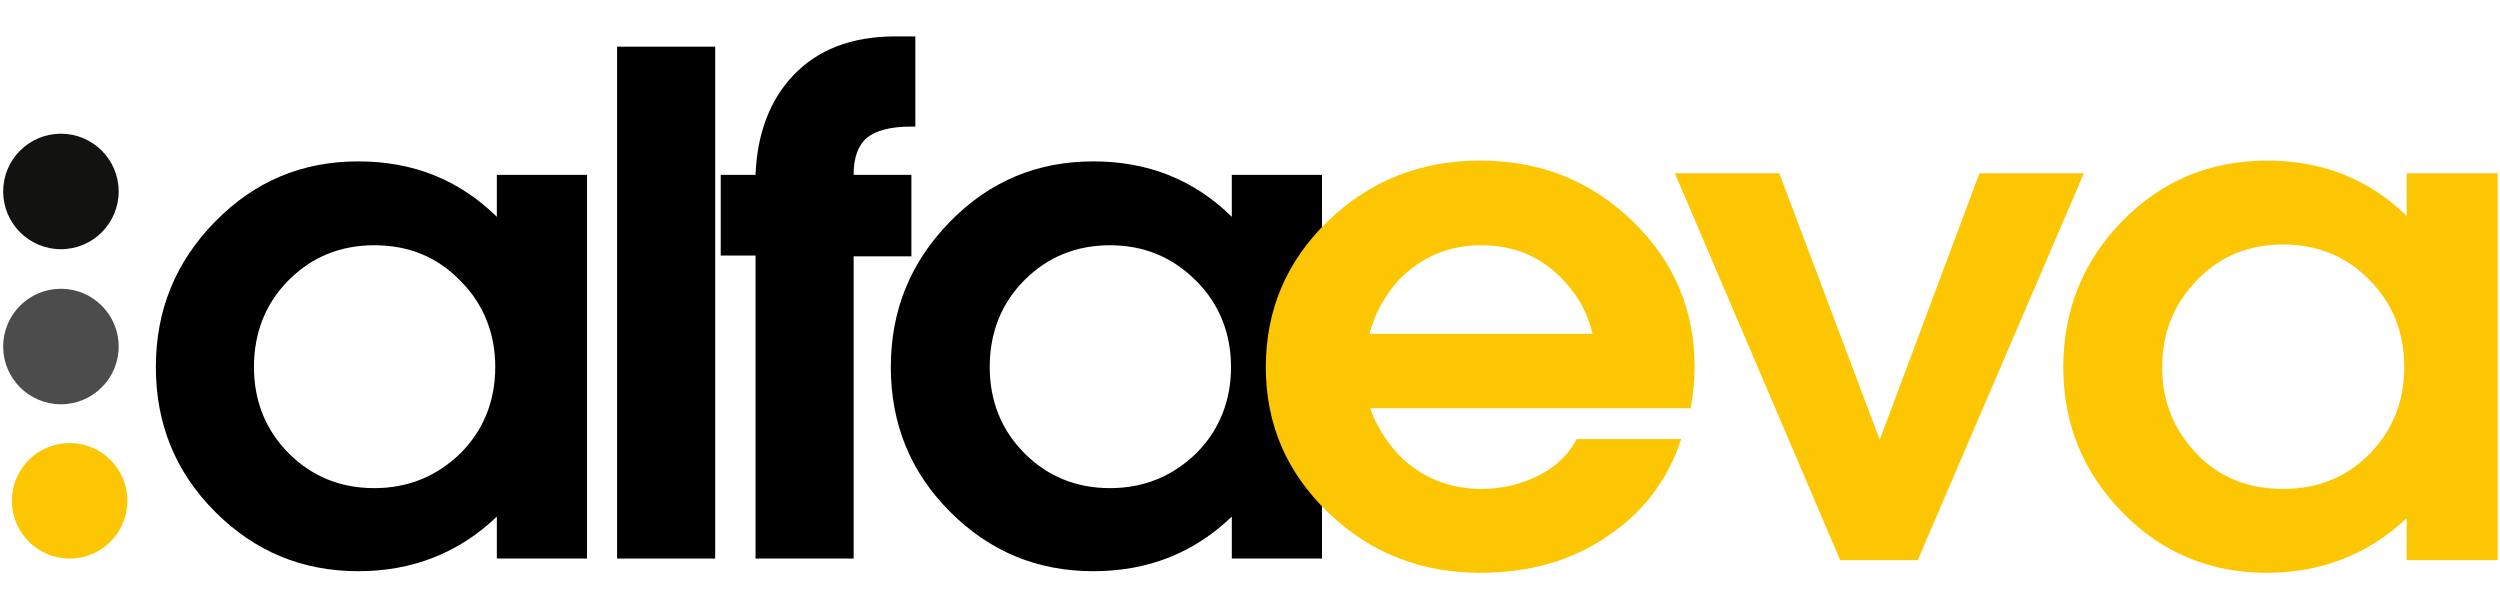
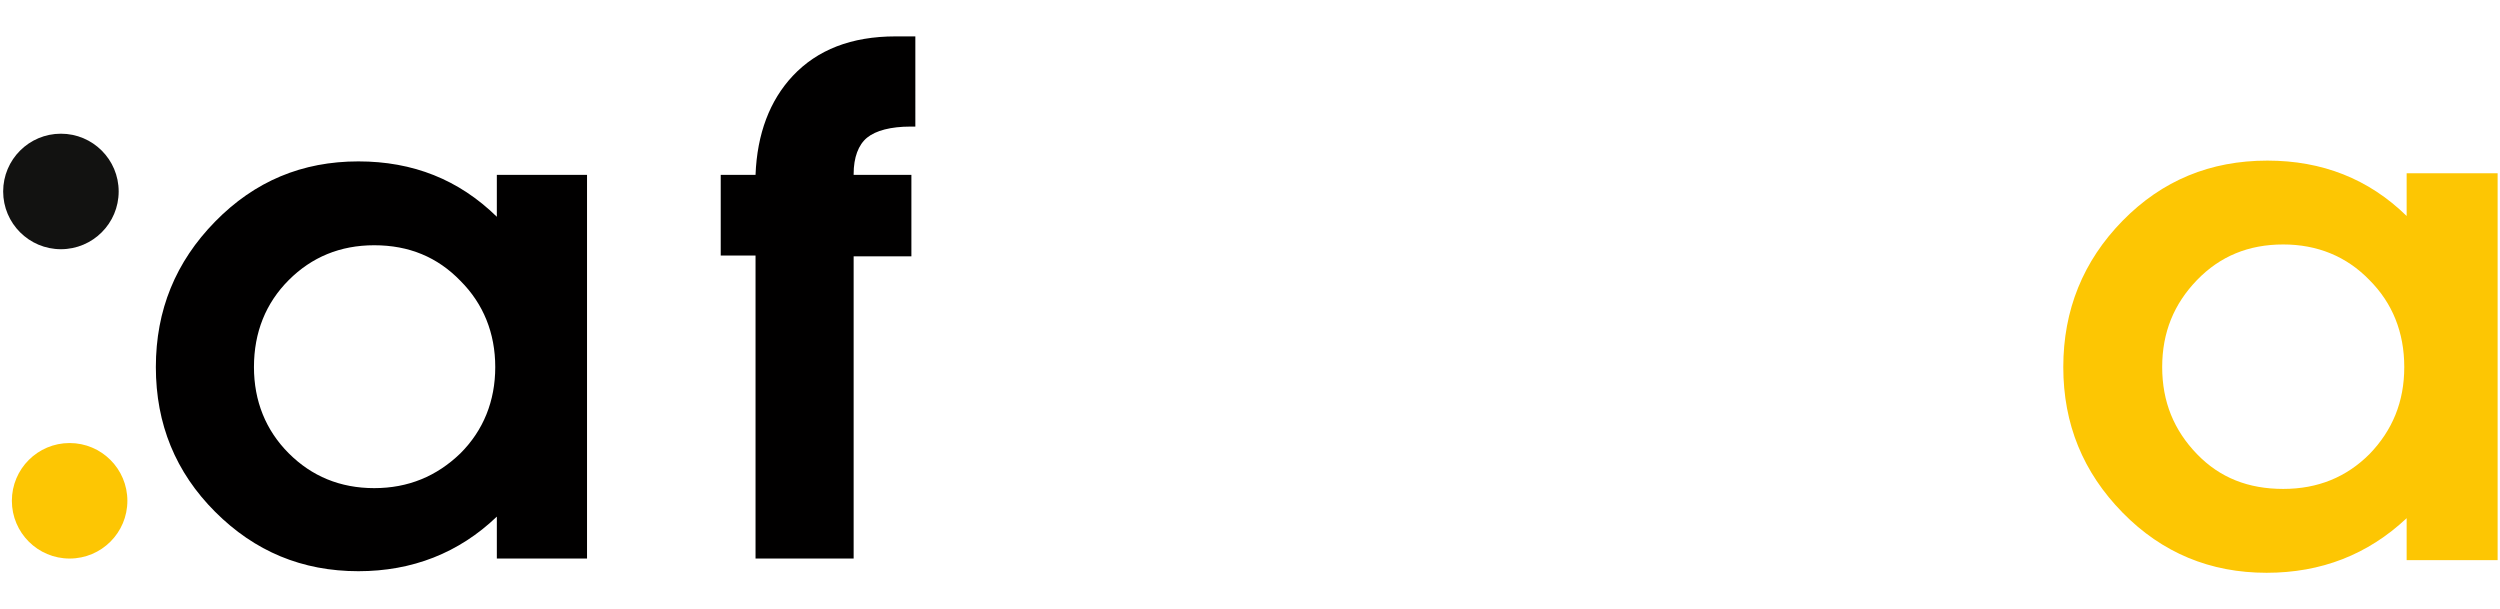
<svg xmlns="http://www.w3.org/2000/svg" version="1.1" id="Слой_1" x="0px" y="0px" viewBox="0 0 316 77" style="enable-background:new 0 0 316 77;" xml:space="preserve">
  <style type="text/css">
	.st0{fill:#FDC603;}
	.st1{fill:#4D4C4C;}
	.st2{fill:#121211;}
	.st3{fill:#010000;}
</style>
  <g>
    <g>
      <circle class="st0" cx="8.8" cy="63.3" r="7.3" />
-       <circle class="st1" cx="7.7" cy="43.8" r="7.3" />
      <circle class="st2" cx="7.7" cy="24.2" r="7.3" />
    </g>
    <g>
      <path class="st3" d="M45.3,72.2c-7.1,0-13.1-2.5-18.1-7.5c-5-5-7.5-11.1-7.5-18.3c0-7.2,2.5-13.3,7.5-18.4c5-5.1,11-7.6,18.1-7.6    c6.9,0,12.7,2.3,17.5,7v-5.3h11.4v48.5h-5.7h-5.7v-5.3C58,69.9,52.1,72.2,45.3,72.2z M47.3,31c-4.3,0-7.9,1.5-10.8,4.4    c-2.9,2.9-4.4,6.6-4.4,11c0,4.3,1.5,8,4.4,10.9c2.9,2.9,6.5,4.4,10.8,4.4c4.3,0,7.9-1.5,10.9-4.4c2.9-2.9,4.4-6.6,4.4-10.9    s-1.5-8-4.4-10.9C55.3,32.5,51.7,31,47.3,31z" />
-       <path class="st3" d="M78,5.9h6.2h6.2v64.7h-6.2H78V5.9z" />
      <path class="st3" d="M107.9,32.3v38.3h-6.2h-6.2V32.3h-4.4V22.1h4.4c0.2-5.2,1.8-9.4,4.7-12.5c3.1-3.3,7.4-5,13-5l2.5,0V16h-0.6    c-2.5,0-4.4,0.5-5.5,1.4c-1.1,0.9-1.7,2.5-1.7,4.6v0.1h7.3v10.3H107.9z" />
-       <path class="st3" d="M138.2,72.2c-7.1,0-13.1-2.5-18.1-7.5c-5-5-7.5-11.1-7.5-18.3c0-7.2,2.5-13.3,7.5-18.4c5-5.1,11-7.6,18.1-7.6    c6.9,0,12.7,2.3,17.5,7v-5.3h11.4v48.5h-5.7h-5.7v-5.3C150.9,69.9,145.1,72.2,138.2,72.2z M140.3,31c-4.3,0-7.9,1.5-10.8,4.4    c-2.9,2.9-4.4,6.6-4.4,11c0,4.3,1.5,8,4.4,10.9c2.9,2.9,6.5,4.4,10.8,4.4c4.3,0,7.9-1.5,10.9-4.4c2.9-2.9,4.4-6.6,4.4-10.9    s-1.5-8-4.4-10.9C148.2,32.5,144.6,31,140.3,31z" />
    </g>
    <g>
-       <path class="st0" d="M187.1,72.4c-7.5,0-13.9-2.5-19.2-7.6c-5.3-5.1-7.9-11.2-7.9-18.4s2.6-13.4,7.9-18.5    c5.3-5.1,11.7-7.6,19.2-7.6c7.5,0,13.9,2.5,19.2,7.6c5.3,5.1,7.9,11.3,7.9,18.5c0,1.8-0.2,3.5-0.5,5.2h-40.5    c0.7,2.1,1.9,4,3.5,5.8c2.8,2.9,6.4,4.4,10.6,4.4c2.6,0,5-0.6,7.2-1.7c2.2-1.1,3.8-2.7,4.8-4.6h13.2c-1.7,5.2-4.8,9.3-9.5,12.4    C198.6,70.9,193.2,72.4,187.1,72.4z M201.3,42.2c-0.6-2.6-1.8-4.8-3.7-6.8c-2.8-3-6.3-4.4-10.4-4.4s-7.6,1.5-10.4,4.4    c-1.8,2-3,4.2-3.7,6.8H201.3z" />
-       <path class="st0" d="M211.7,21.9h6.6h6.6l12.7,33.7h0l12.6-33.7h6.6h6.6l-21,48.9h-4.9h-4.9L211.7,21.9z" />
      <path class="st0" d="M286.5,72.4c-7.1,0-13.2-2.5-18.2-7.6c-5-5.1-7.5-11.2-7.5-18.4s2.5-13.4,7.5-18.5c5-5.1,11.1-7.6,18.3-7.6    c6.9,0,12.8,2.3,17.6,7v-5.4h11.5v48.9h-5.7h-5.8v-5.3C299.3,70.1,293.4,72.4,286.5,72.4z M288.6,30.9c-4.4,0-8,1.5-10.9,4.5    s-4.4,6.6-4.4,11c0,4.4,1.5,8,4.4,11c2.9,3,6.5,4.4,10.9,4.4c4.4,0,8-1.5,10.9-4.4c2.9-3,4.4-6.6,4.4-11s-1.5-8.1-4.4-11    C296.6,32.4,292.9,30.9,288.6,30.9z" />
    </g>
  </g>
</svg>